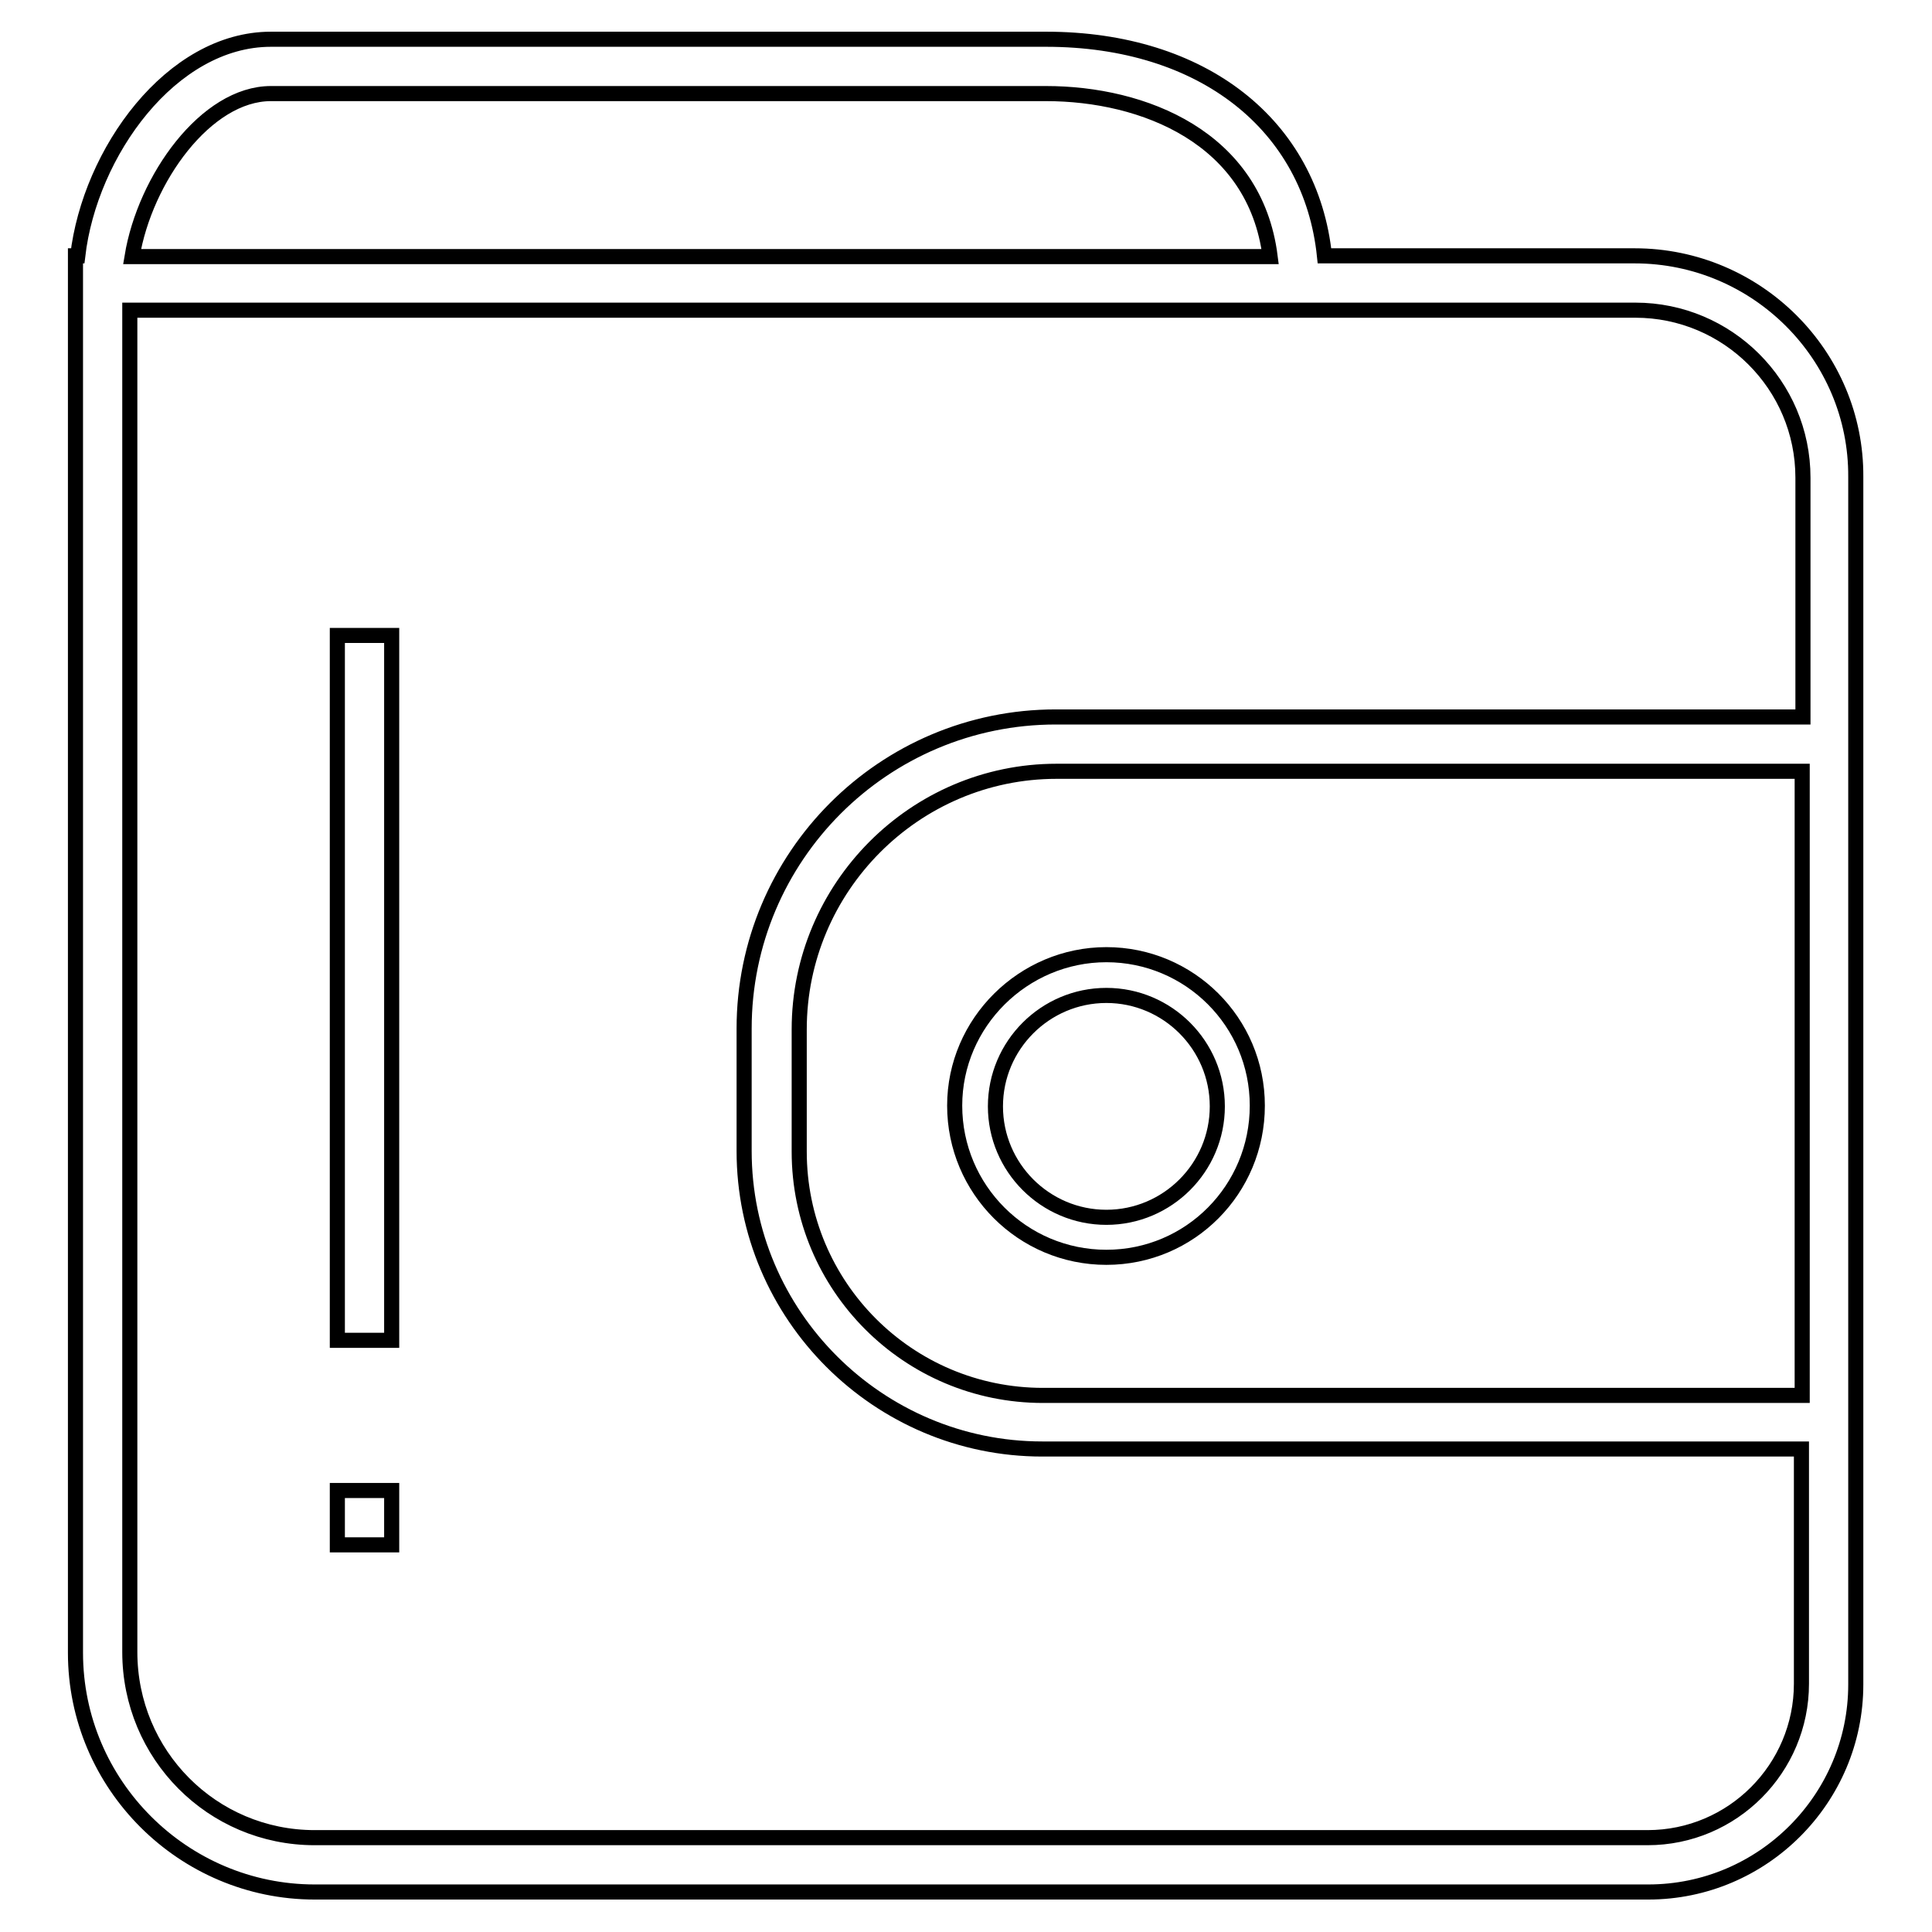
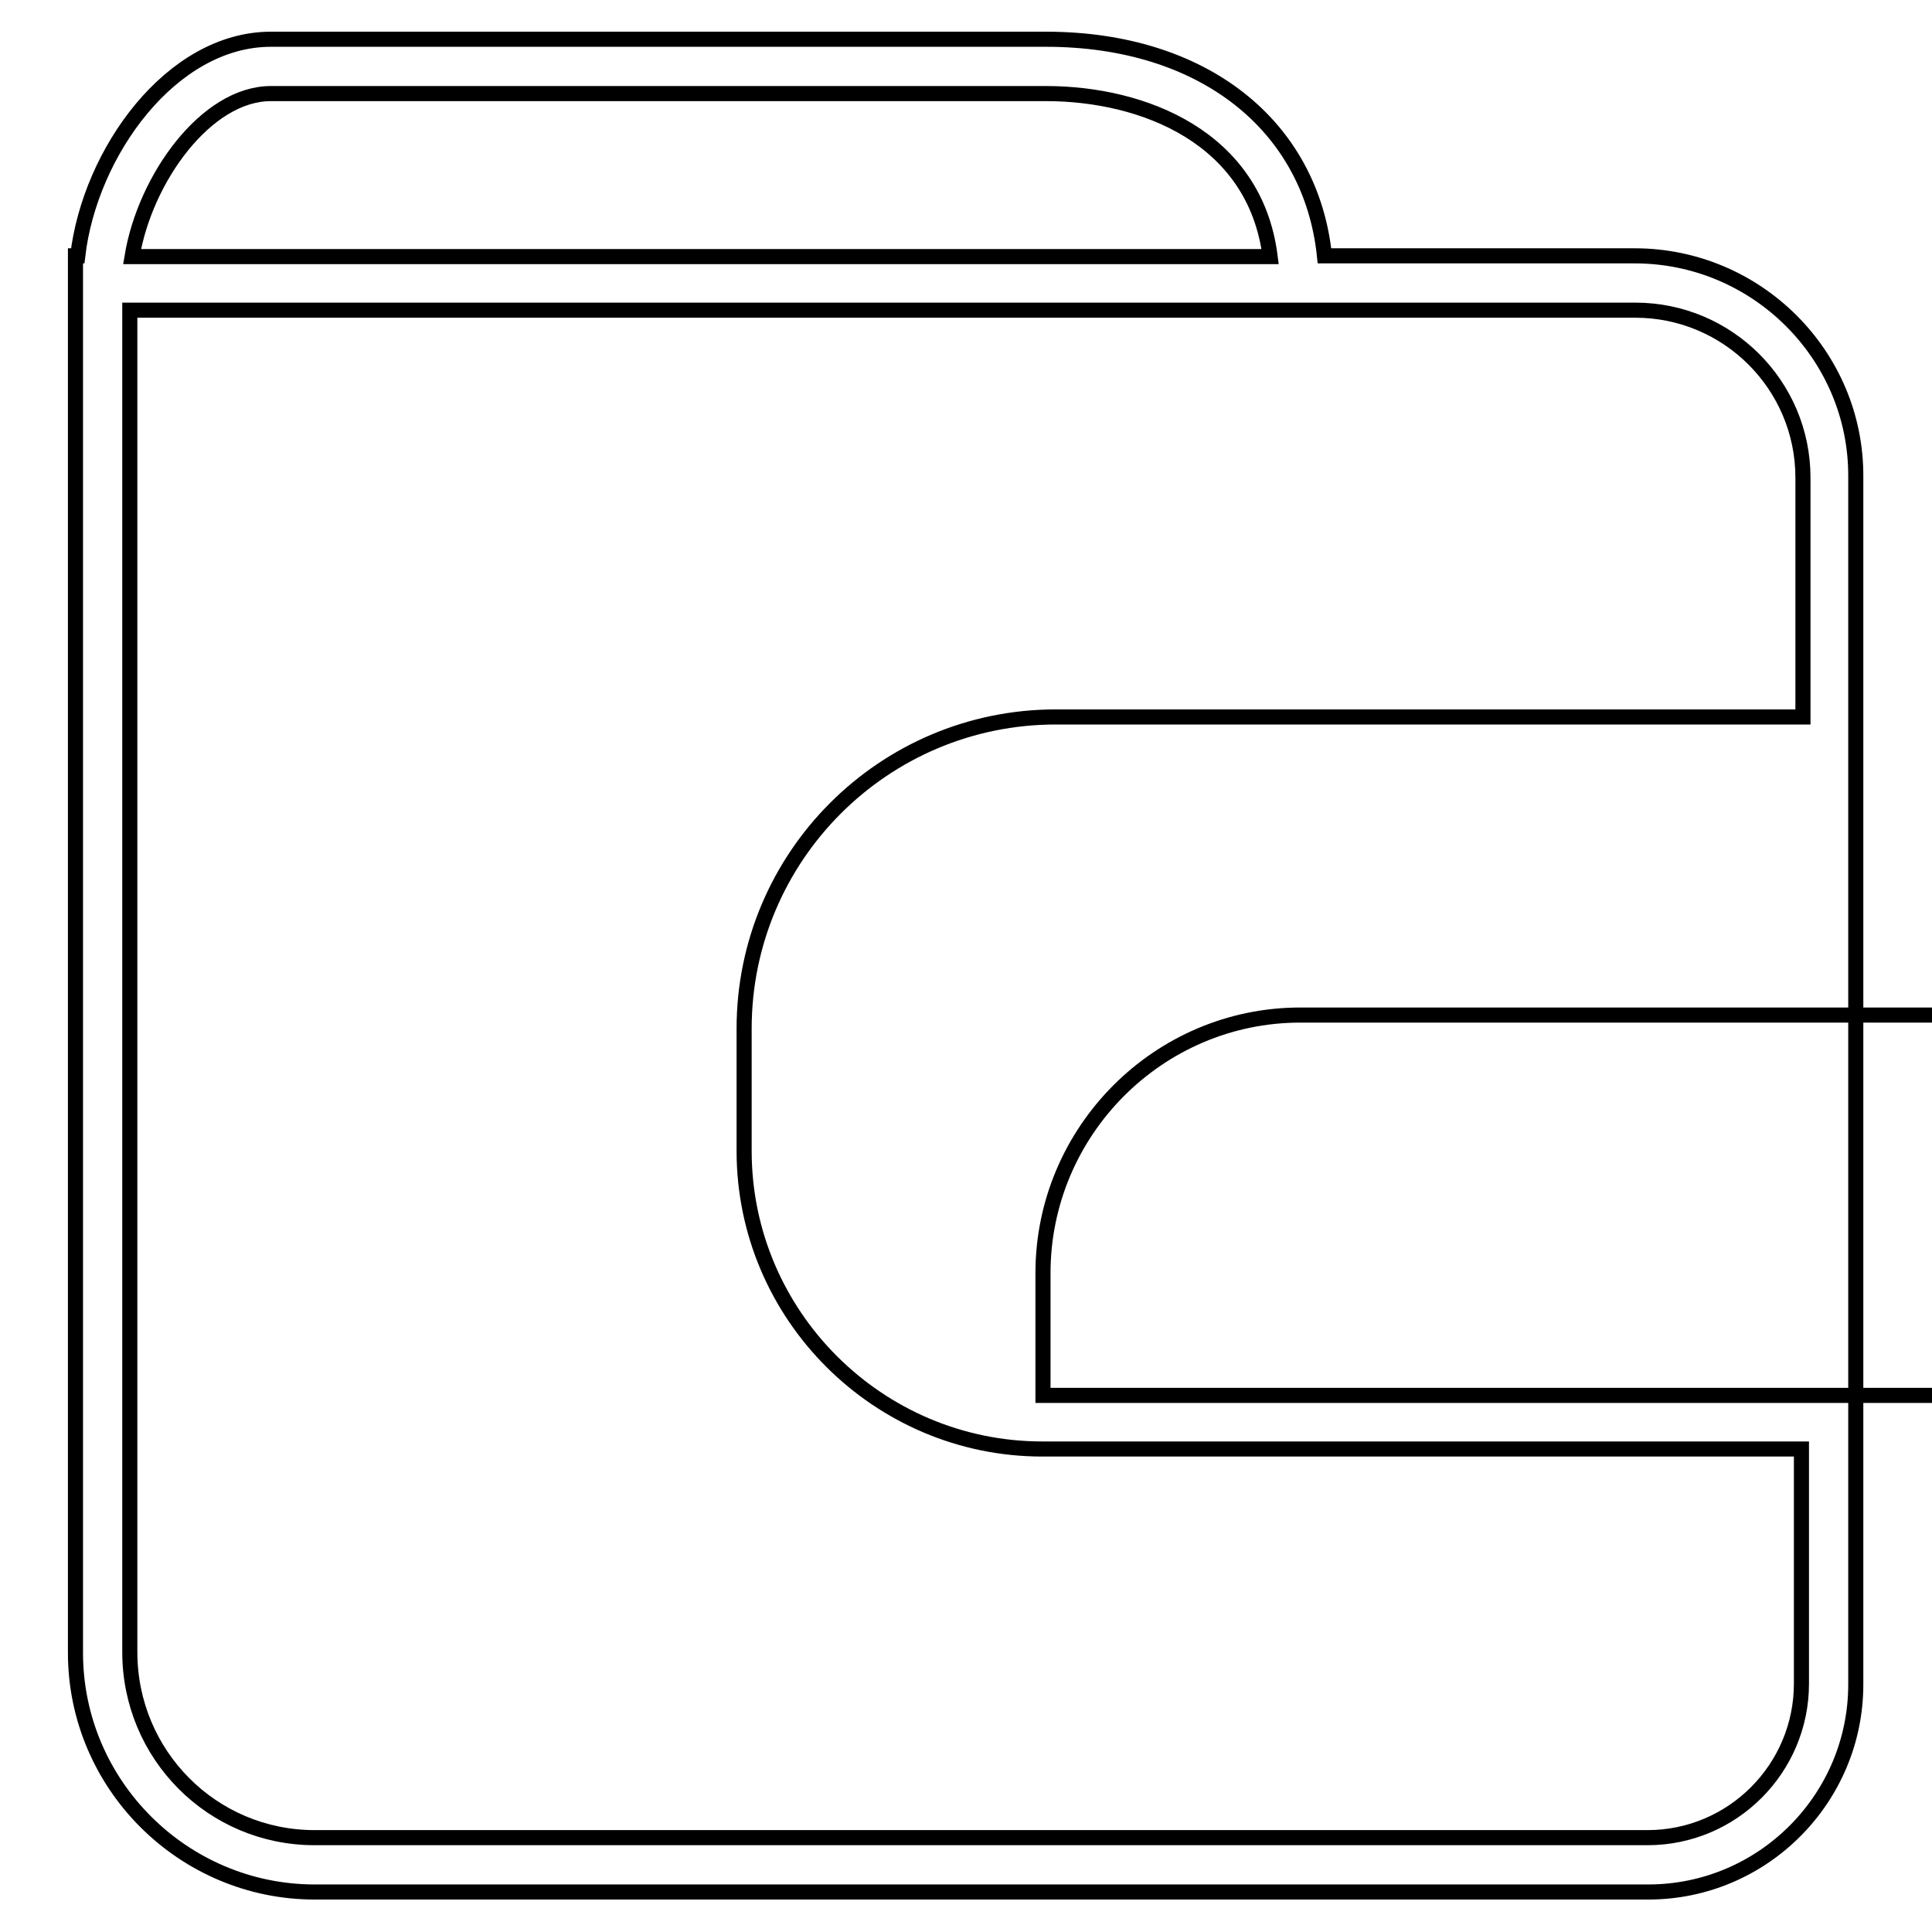
<svg xmlns="http://www.w3.org/2000/svg" version="1.1" x="0px" y="0px" viewBox="0 0 256 256" enable-background="new 0 0 256 256" xml:space="preserve">
  <g>
-     <path stroke-width="2" fill-opacity="0" stroke="#000000" d="M216.6,33.9h-41.1c-1.8-17.3-16.1-28.7-36.9-28.7H35.9c-13.2,0-24,15-25.6,28.7H10V219 c0,17.5,14.3,31.7,31.7,31.7h176.7c15.2,0,27.5-12.4,27.5-27.5v-160C246,47.1,232.8,33.9,216.6,33.9L216.6,33.9z M35.9,12.4h102.7 c12.9,0,27.7,5.8,29.7,21.6H17.5C19.2,23.7,27.3,12.4,35.9,12.4z M238.8,184.9H138.2c-17.9,0-32.3-14.5-32.3-32.3v-16.2 c0-18.8,15.3-34.2,34.1-34.2h98.8V184.9L238.8,184.9z M238.8,95h-98.9c-22.8,0-41.3,18.5-41.3,41.3v16.2 c0,21.8,17.8,39.5,39.5,39.5h100.6v31.1c0,11.2-9.1,20.4-20.4,20.4H41.7c-13.6,0-24.5-11-24.5-24.6V41.1h199.5 c12.2,0,22.2,9.9,22.2,22.2V95L238.8,95z" />
-     <path stroke-width="2" fill-opacity="0" stroke="#000000" d="M44.7,84.2h7.2v93.4h-7.2V84.2z M44.7,197.5h7.2v7.2h-7.2V197.5z M126.5,146.5c0,11.1,9,20.1,20.1,20.1 c11.1,0,20-9,20-20.1c0-11.1-9-20-20-20S126.5,135.5,126.5,146.5z M146.6,131.9c8.1,0,14.7,6.6,14.7,14.7c0,8.1-6.6,14.7-14.7,14.7 c-8.1,0-14.7-6.6-14.7-14.7C131.9,138.5,138.5,131.9,146.6,131.9z" />
+     <path stroke-width="2" fill-opacity="0" stroke="#000000" d="M216.6,33.9h-41.1c-1.8-17.3-16.1-28.7-36.9-28.7H35.9c-13.2,0-24,15-25.6,28.7H10V219 c0,17.5,14.3,31.7,31.7,31.7h176.7c15.2,0,27.5-12.4,27.5-27.5v-160C246,47.1,232.8,33.9,216.6,33.9L216.6,33.9z M35.9,12.4h102.7 c12.9,0,27.7,5.8,29.7,21.6H17.5C19.2,23.7,27.3,12.4,35.9,12.4z M238.8,184.9H138.2v-16.2 c0-18.8,15.3-34.2,34.1-34.2h98.8V184.9L238.8,184.9z M238.8,95h-98.9c-22.8,0-41.3,18.5-41.3,41.3v16.2 c0,21.8,17.8,39.5,39.5,39.5h100.6v31.1c0,11.2-9.1,20.4-20.4,20.4H41.7c-13.6,0-24.5-11-24.5-24.6V41.1h199.5 c12.2,0,22.2,9.9,22.2,22.2V95L238.8,95z" />
  </g>
</svg>